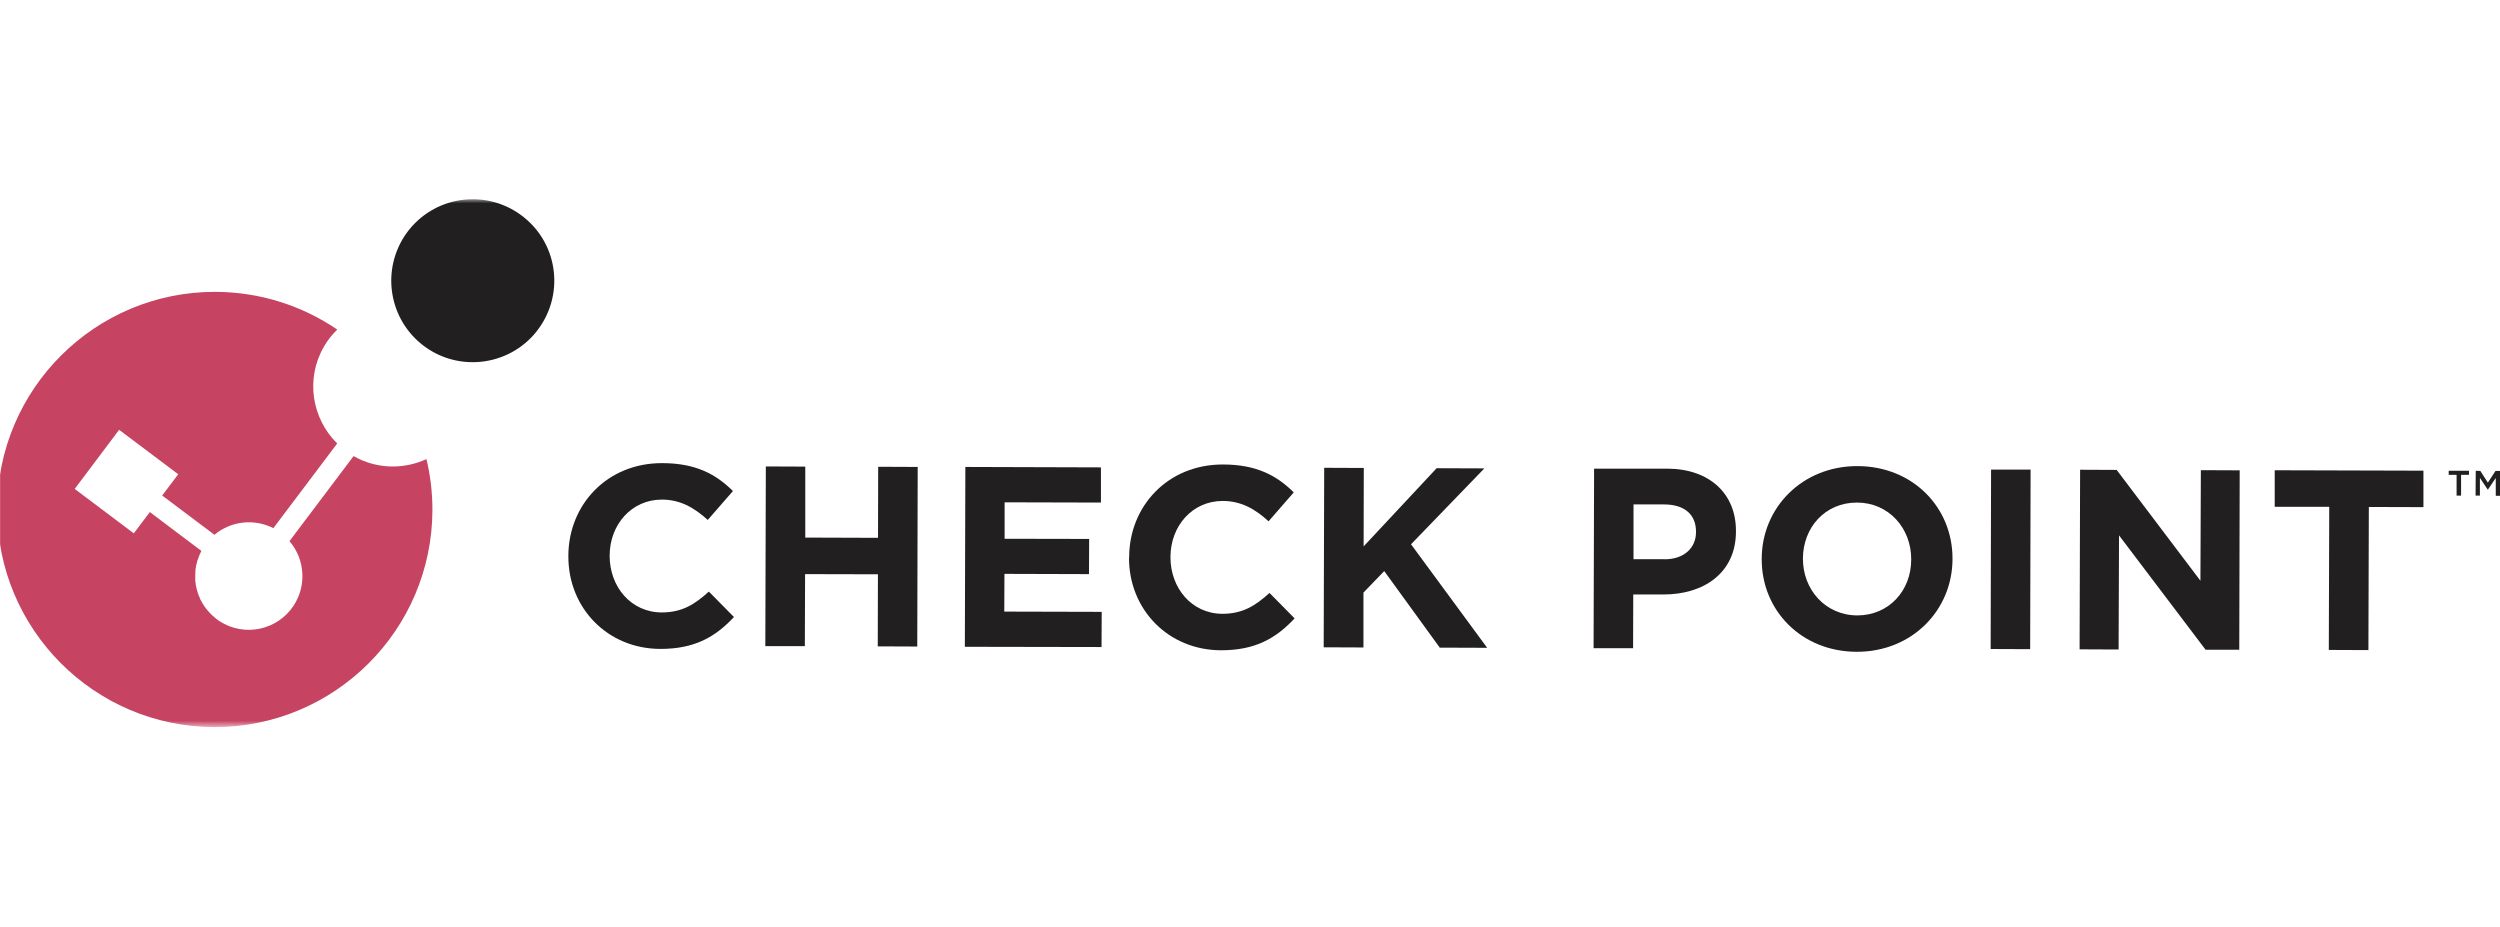
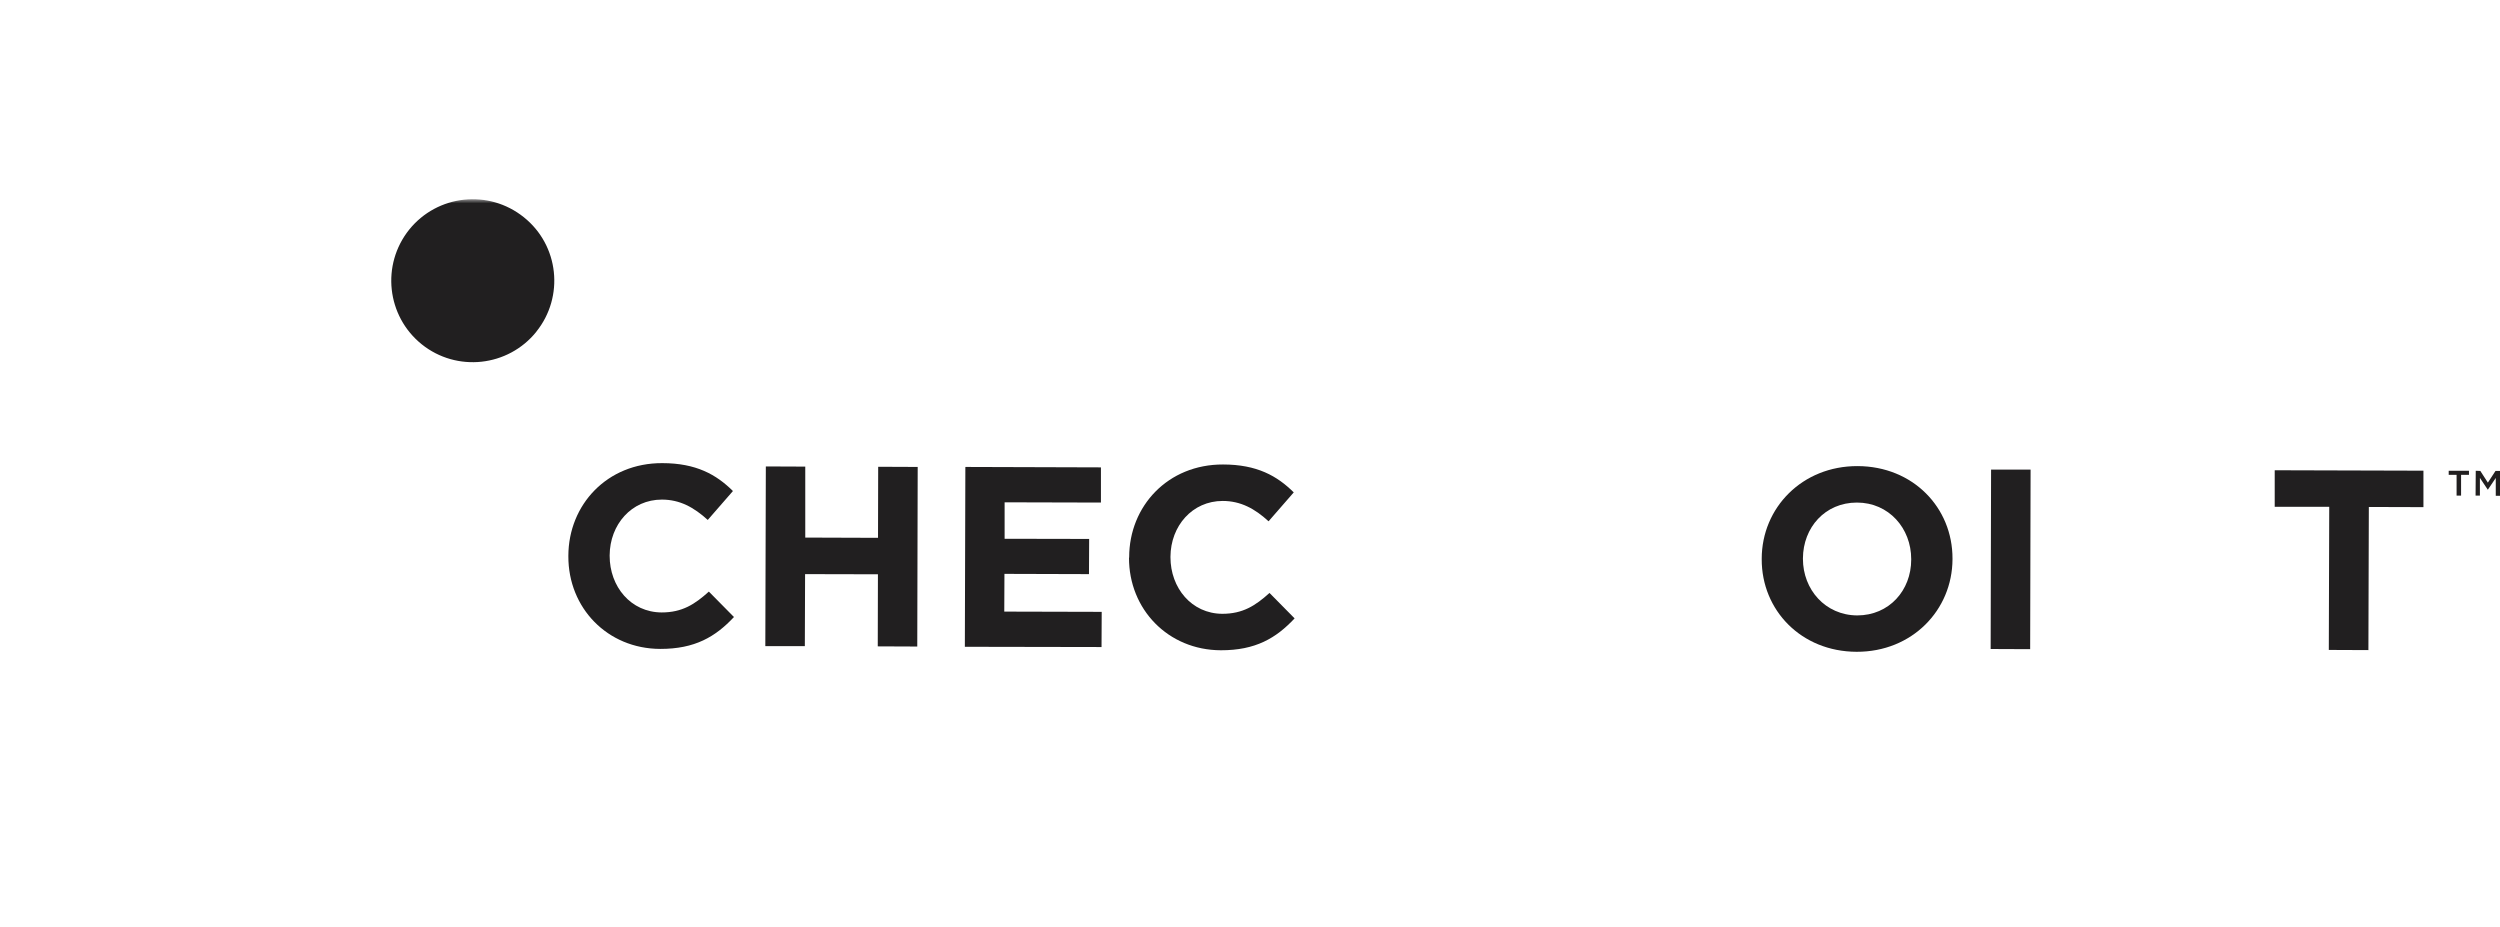
<svg xmlns="http://www.w3.org/2000/svg" id="Layer_1" data-name="Layer 1" viewBox="0 0 294.84 109.27">
  <defs>
    <style>      .cls-1 {        mask: url(#mask);      }      .cls-2 {        fill: #211f20;      }      .cls-2, .cls-3, .cls-4 {        stroke-width: 0px;      }      .cls-3 {        fill: #c74362;      }      .cls-4 {        fill: #fff;      }    </style>
    <mask id="mask" x="-.34" y="23.49" width="295.19" height="62.28" maskUnits="userSpaceOnUse">
      <g id="mask0_2_149" data-name="mask0 2 149">
        <path class="cls-4" d="m294.86,23.49H-.34v62.26h295.19V23.49Z" />
      </g>
    </mask>
  </defs>
  <path class="cls-2" d="m67.03,65.6v-.06c.02-6.02,4.57-10.94,11.07-10.92,4,0,6.38,1.35,8.34,3.29l-2.97,3.41c-1.64-1.49-3.29-2.4-5.41-2.4-3.58,0-6.14,2.94-6.16,6.58v.06c0,3.62,2.49,6.65,6.13,6.67,2.42,0,3.91-.96,5.57-2.46l2.96,3c-2.18,2.33-4.61,3.77-8.7,3.76-6.23-.02-10.85-4.84-10.83-10.92Z" />
  <path class="cls-2" d="m90.31,55.01l4.66.02v8.37s8.58.03,8.58.03l.02-8.38,4.66.02-.05,21.18-4.66-.02.02-8.5-8.59-.02-.03,8.49h-4.66l.06-21.18Z" />
  <path class="cls-2" d="m113.87,55.07l15.97.05v4.15l-11.36-.03v4.3s9.97.02,9.97.02l-.02,4.15-9.97-.03-.02,4.45,11.49.03-.02,4.15-16.12-.03.06-21.18Z" />
  <path class="cls-2" d="m133.17,65.76v-.06c.01-6.02,4.57-10.94,11.07-10.92,4,0,6.38,1.35,8.34,3.29l-2.97,3.41c-1.62-1.49-3.29-2.4-5.41-2.4-3.58,0-6.14,2.94-6.16,6.58v.06c0,3.62,2.49,6.65,6.11,6.67,2.42,0,3.91-.96,5.57-2.46l2.96,3c-2.18,2.33-4.61,3.77-8.7,3.76-6.23-.02-10.85-4.84-10.83-10.92h.01Z" />
-   <path class="cls-2" d="m156.18,55.17l4.66.02-.02,9.25,8.61-9.22,5.63.02-8.65,8.95,8.98,12.21-5.59-.02-6.55-9.03-2.45,2.54v6.47s-4.69-.02-4.69-.02l.06-21.18Z" />
-   <path class="cls-2" d="m196.32,65.96c2.33,0,3.7-1.38,3.7-3.2v-.06c0-2.09-1.44-3.21-3.77-3.21h-3.6v6.46s3.68,0,3.68,0v.02Zm-8.32-10.69h8.65c5.05.03,8.1,3.03,8.08,7.36v.06c0,4.9-3.83,7.44-8.58,7.42h-3.53l-.02,6.34h-4.66l.06-21.19-.02.02Z" />
  <path class="cls-2" d="m225.4,66v-.06c0-3.64-2.64-6.67-6.4-6.67s-6.35,2.94-6.37,6.58v.06c0,3.62,2.64,6.65,6.4,6.67,3.76,0,6.37-2.94,6.37-6.58Zm-17.63-.05v-.06c.01-6.02,4.78-10.94,11.31-10.92,6.53.02,11.21,4.9,11.19,10.92v.06c-.02,6.02-4.78,10.94-11.31,10.92-6.53-.02-11.21-4.9-11.19-10.92Z" />
  <path class="cls-2" d="m234.82,55.38h4.66l-.05,21.18-4.66-.02.05-21.16Z" />
-   <path class="cls-2" d="m245.33,55.4l4.3.02,9.88,13.07.05-13.04,4.58.02-.05,21.16h-3.97l-10.21-13.49-.05,13.46-4.6-.02.06-21.18Z" />
  <path class="cls-2" d="m274.7,59.77h-6.43v-4.31l17.54.05v4.3l-6.44-.02-.05,16.88-4.67-.02.05-16.88Z" />
  <g class="cls-1">
    <g>
      <path class="cls-2" d="m63.25,39.13c-3.33,4.13-9.39,4.79-13.52,1.47-4.13-3.33-4.79-9.37-1.47-13.52,3.33-4.13,9.37-4.79,13.52-1.46,4.15,3.32,4.79,9.37,1.47,13.5Z" />
-       <path class="cls-3" d="m50.28,54.15c-2.66,1.22-5.84,1.2-8.58-.36l-7.56,10.03c.95,1.1,1.47,2.48,1.52,3.89.05,1.26-.27,2.54-1.01,3.68-1.89,2.93-5.81,3.77-8.74,1.88-.32-.2-.59-.44-.86-.68-.08-.08-.17-.15-.24-.24-.18-.18-.35-.38-.5-.57-.06-.09-.14-.18-.2-.27-.18-.27-.35-.56-.5-.86-.03-.08-.06-.15-.09-.23-.11-.24-.2-.48-.26-.74-.03-.09-.06-.18-.08-.27-.08-.3-.12-.62-.15-.93v-.26c0-.29,0-.57.02-.86v-.18c.05-.33.11-.66.21-.99.02-.08.05-.15.08-.23.11-.33.24-.66.41-.99l-6.08-4.58-1.89,2.51-6.97-5.24,5.24-6.97,6.97,5.24-1.89,2.51,6.16,4.63c1.92-1.61,4.66-1.95,6.95-.78l7.53-9.99c-3-2.94-3.77-7.65-1.55-11.45.44-.75.96-1.41,1.56-1.98-4.1-2.79-9.04-4.43-14.38-4.45-14.16-.03-25.69,11.42-25.73,25.6-.03,14.16,11.42,25.69,25.6,25.73,14.16.03,25.69-11.42,25.73-25.6,0-2.07-.24-4.09-.71-6.02h-.03Z" />
    </g>
  </g>
  <path class="cls-2" d="m290.23,58.45h-.51v-2.45h-.93v-.48h2.39v.48h-.93v2.45Z" />
  <path class="cls-2" d="m293.4,57.74h-.01l-.92-1.38v2.09h-.51l.02-2.93.54.02.89,1.38.9-1.38h.54v2.93h-.51v-2.1l-.93,1.38Z" />
</svg>